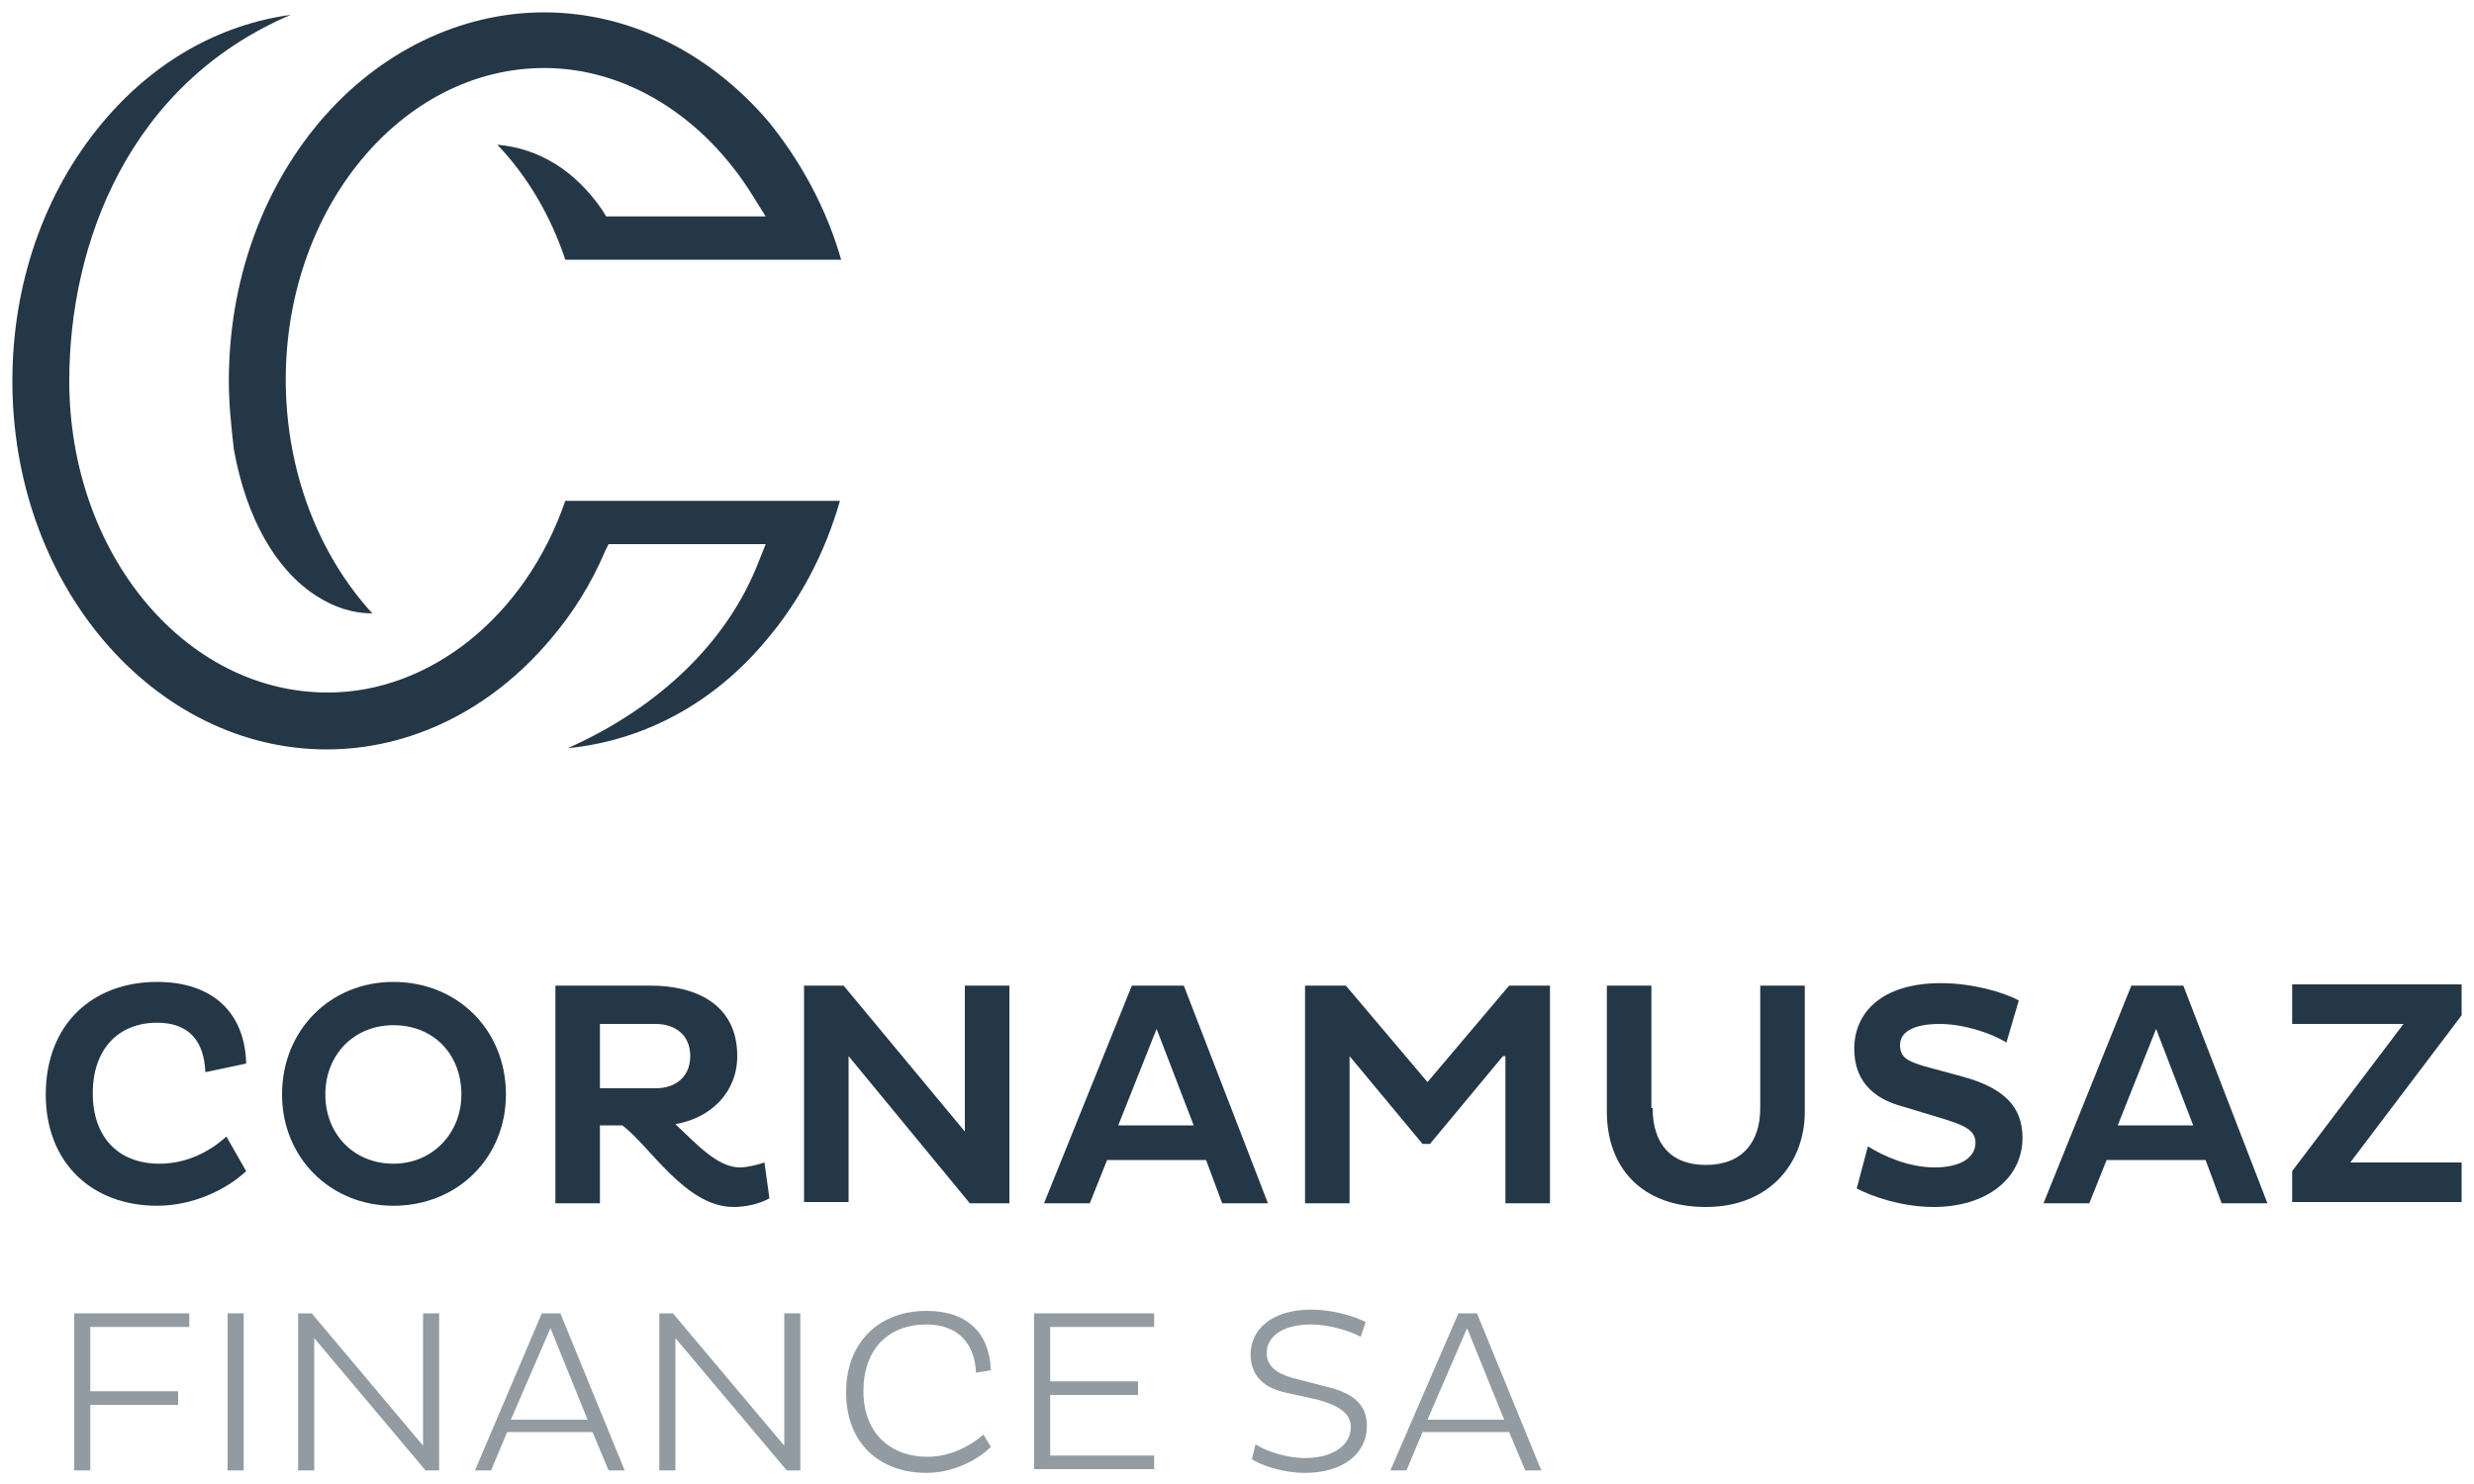
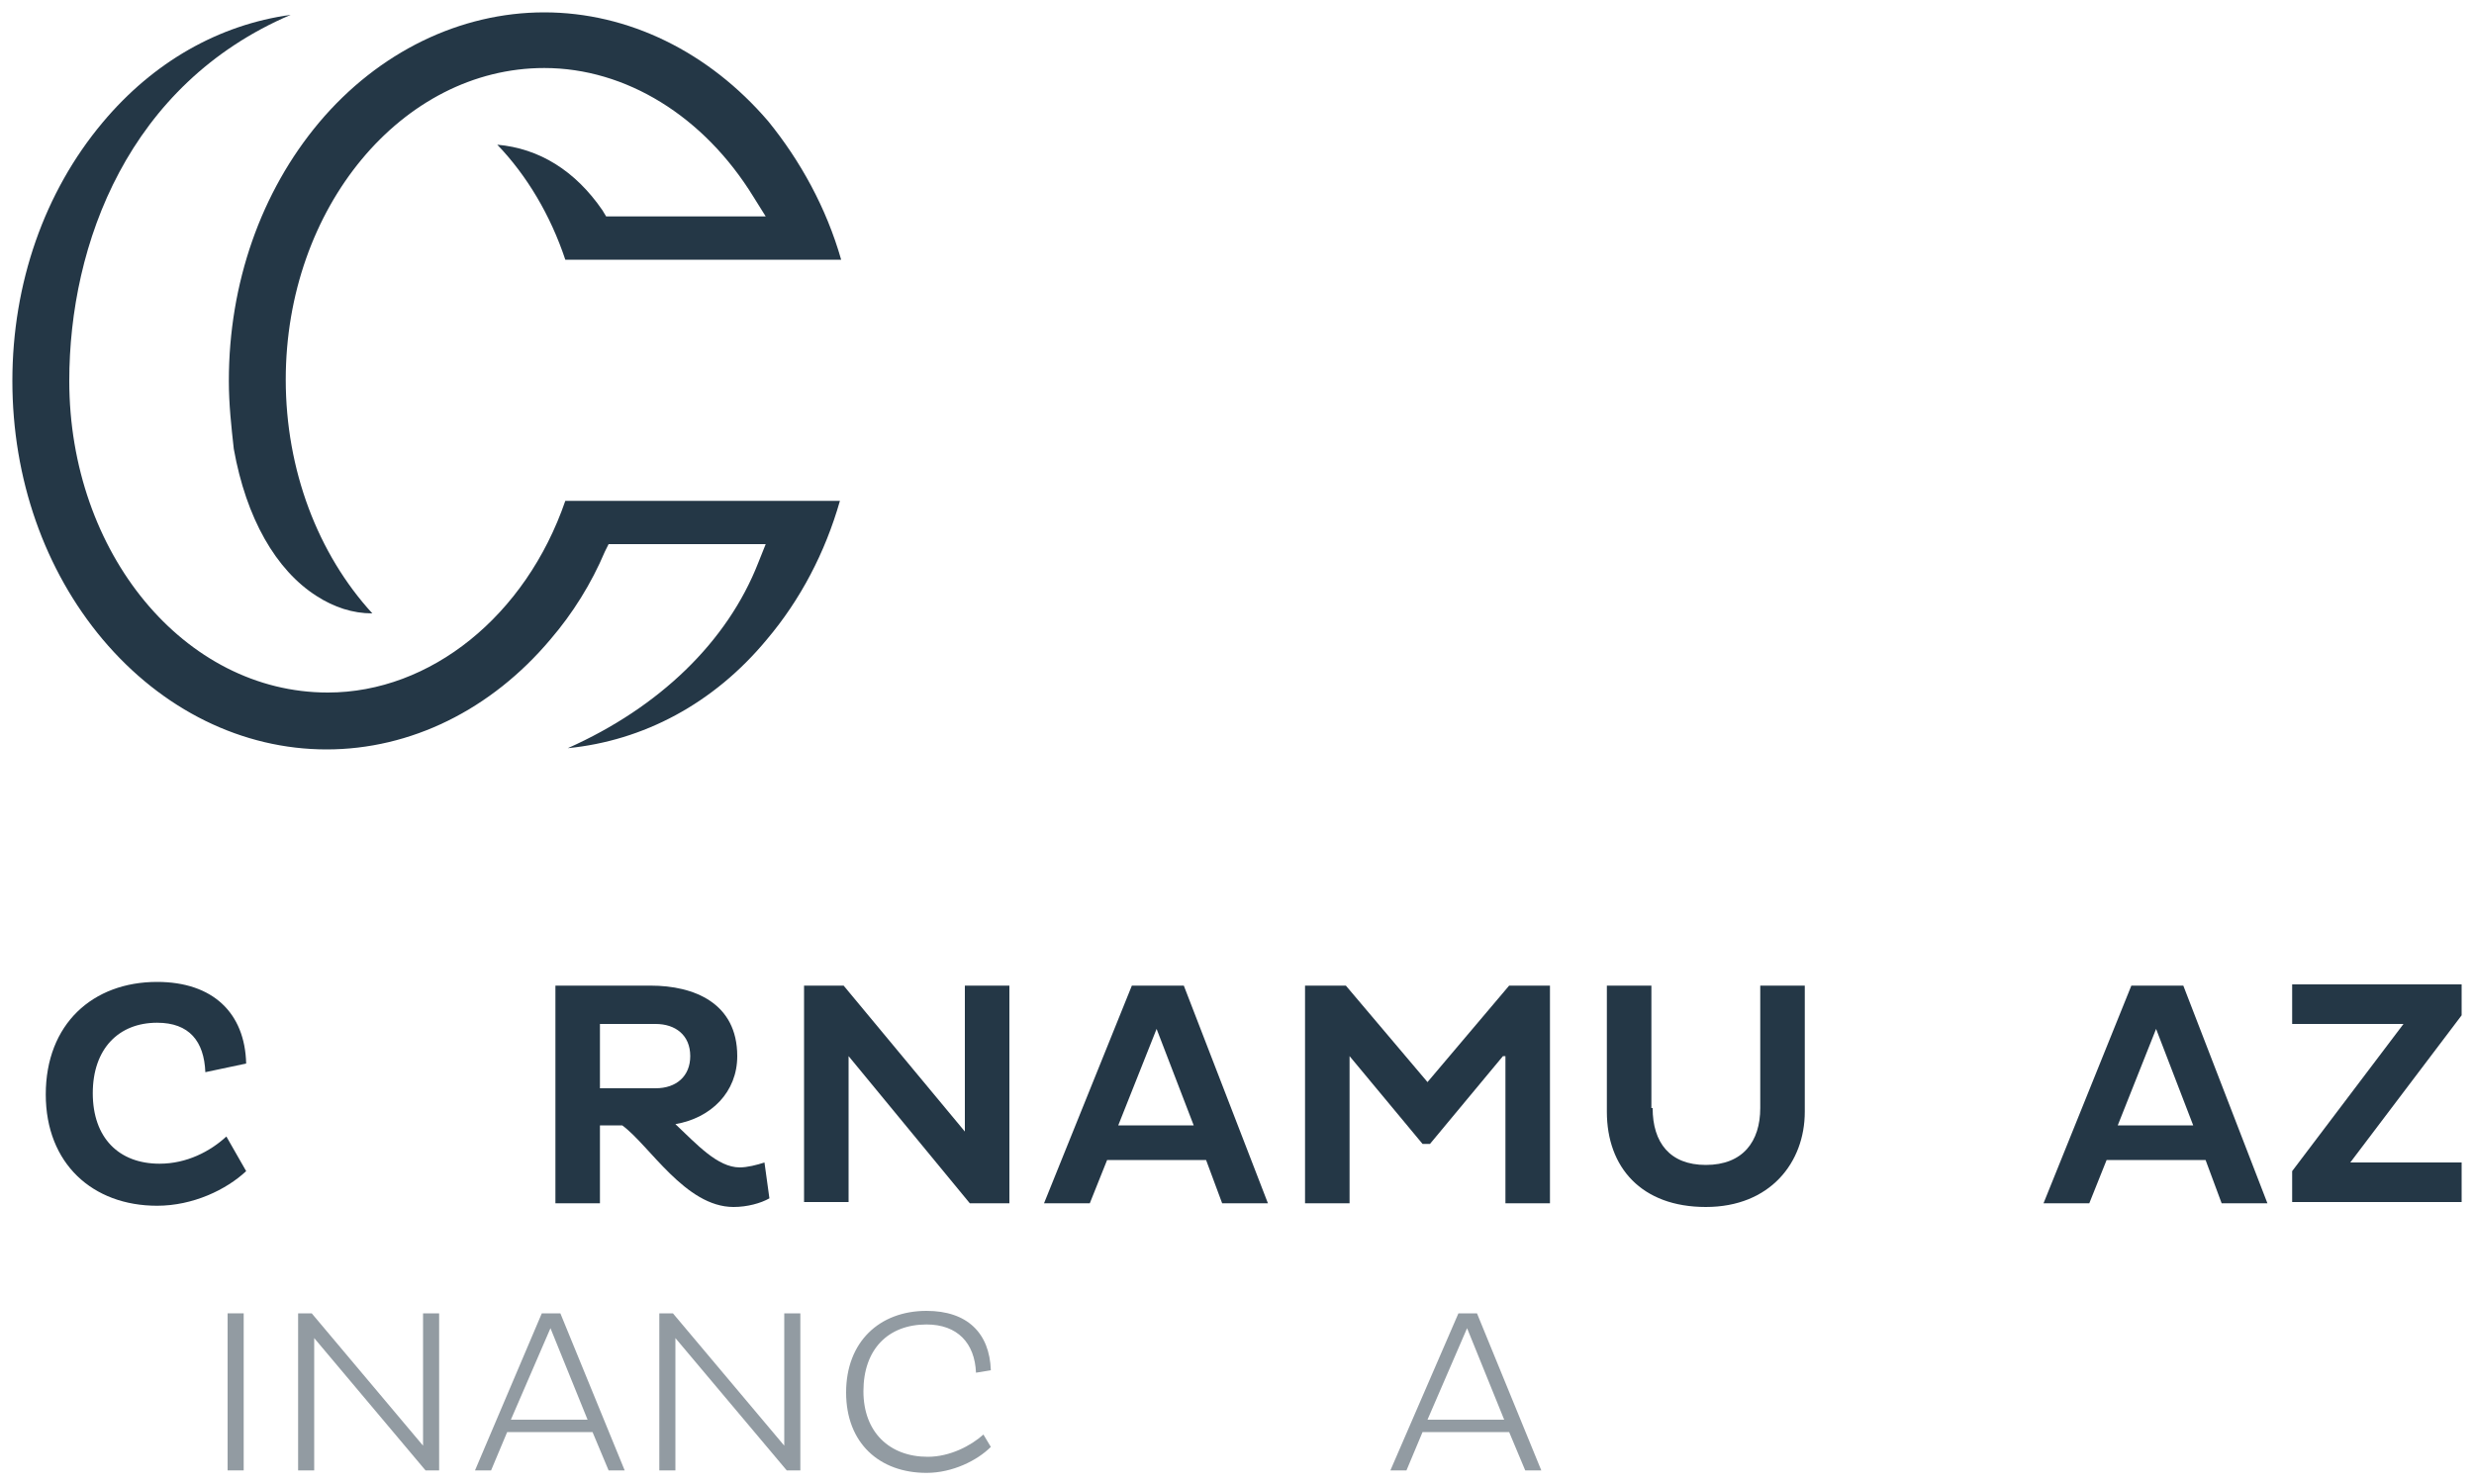
<svg xmlns="http://www.w3.org/2000/svg" version="1.1" id="Calque_1" x="0px" y="0px" viewBox="0 0 200 120" style="enable-background:new 0 0 200 120;" xml:space="preserve">
  <style type="text/css">
	.st0{fill:#243746;}
	.st1{fill:#929BA2;}
</style>
  <g>
    <g>
      <g>
        <path class="st0" d="M19.9,94.7c-1.6,1.5-4.3,2.8-7.2,2.8c-5.2,0-9-3.4-9-9c0-5.7,3.8-9.1,9-9.1c4.5,0,7.1,2.5,7.2,6.6l-3.3,0.7     c-0.1-2.5-1.3-4-3.9-4c-3.1,0-5.2,2.1-5.2,5.7c0,3.6,2.1,5.7,5.4,5.7c2.2,0,4.1-1,5.4-2.2L19.9,94.7z" />
-         <path class="st0" d="M31.8,79.4c5.2,0,9.1,3.9,9.1,9.1c0,5.1-3.9,9-9.1,9c-5.1,0-9-3.9-9-9C22.8,83.3,26.7,79.4,31.8,79.4z      M31.8,94.1c3.2,0,5.5-2.5,5.5-5.6c0-3.2-2.2-5.6-5.5-5.6c-3.2,0-5.5,2.4-5.5,5.6C26.3,91.7,28.6,94.1,31.8,94.1z" />
        <path class="st0" d="M44.9,79.7h7.7c3.5,0,7,1.4,7,5.7c0,2.9-2.1,5-5,5.5c1.7,1.6,3.4,3.5,5.2,3.5c0.6,0,1.4-0.2,2-0.4l0.4,2.9     c-0.7,0.4-1.8,0.7-2.9,0.7c-3.9,0-6.8-5-9-6.6h-1.8v6.3h-3.6V79.7z M48.5,82.8v5.2H53c1.7,0,2.8-1,2.8-2.6c0-1.7-1.2-2.6-2.8-2.6     H48.5z" />
        <path class="st0" d="M68.6,85.4v11.8H65V79.7h3.2L78,91.5V79.7h3.6v17.6h-3.2L68.6,85.4z" />
        <path class="st0" d="M91.5,79.7h4.2l6.8,17.6h-3.7l-1.3-3.5h-8l-1.4,3.5h-3.7L91.5,79.7z M90.4,91h6.1l-3-7.8L90.4,91z" />
        <path class="st0" d="M121.5,85.4l-5.9,7.1H115l-5.9-7.1v11.9h-3.6V79.7h3.3l6.6,7.8l6.6-7.8h3.3v17.6h-3.6V85.4z" />
        <path class="st0" d="M133.6,89.6c0,2.8,1.4,4.6,4.3,4.6c3,0,4.4-1.9,4.4-4.6v-9.9h3.6v10.2c0,4.1-2.8,7.7-8,7.7     c-5.2,0-8-3.2-8-7.7V79.7h3.6V89.6z" />
-         <path class="st0" d="M153.9,89.5c-2.7-0.7-4-2.3-4-4.7c0-2.9,2.2-5.3,7-5.3c2.5,0,5,0.7,6.3,1.4l-1,3.4c-1.3-0.8-3.5-1.5-5.4-1.5     c-2.2,0-3.2,0.7-3.2,1.7c0,1,0.6,1.3,1.9,1.7l3.3,0.9c3.2,0.9,4.7,2.4,4.7,4.9c0,3.3-2.9,5.6-7.2,5.6c-2.6,0-5.1-0.9-6.2-1.5     l0.9-3.4c1.3,0.8,3.3,1.7,5.4,1.7c2.1,0,3.3-0.8,3.3-2c0-1-0.9-1.4-2.5-1.9L153.9,89.5z" />
        <path class="st0" d="M172.3,79.7h4.2l6.8,17.6h-3.7l-1.3-3.5h-8l-1.4,3.5h-3.7L172.3,79.7z M171.2,91h6.1l-3-7.8L171.2,91z" />
        <path class="st0" d="M194.3,82.8h-9v-3.2H199v2.5l-9,11.9h9v3.2h-13.7v-2.5L194.3,82.8z" />
      </g>
      <g>
-         <path class="st1" d="M7.3,113.6v5.3H6v-12.7h9.3v1.1H7.3v5.2h7.1v1.1H7.3z" />
        <path class="st1" d="M18.4,106.2h1.3v12.7h-1.3V106.2z" />
        <path class="st1" d="M25.4,108.2v10.7h-1.3v-12.7h1.1l9,10.7v-10.7h1.3v12.7h-1.1L25.4,108.2z" />
        <path class="st1" d="M43.8,106.2h1.5l5.2,12.7h-1.3l-1.3-3.1H41l-1.3,3.1h-1.3L43.8,106.2z M41.3,114.8h6.2l-3-7.4L41.3,114.8z" />
        <path class="st1" d="M54.6,108.2v10.7h-1.3v-12.7h1.1l9,10.7v-10.7h1.3v12.7h-1.1L54.6,108.2z" />
        <path class="st1" d="M80.1,117c-1.1,1.1-3.1,2.1-5.2,2.1c-3.8,0-6.5-2.4-6.5-6.5c0-4.1,2.7-6.6,6.5-6.6c3.3,0,5.1,1.8,5.2,4.8     l-1.2,0.2c-0.1-2.4-1.5-3.9-4-3.9c-3.1,0-5.1,2-5.1,5.4c0,3.3,2.1,5.3,5.2,5.3c1.8,0,3.5-0.9,4.5-1.8L80.1,117z" />
-         <path class="st1" d="M83.6,118.9v-12.7h9.7v1.1h-8.4v4.4h7.1v1.1h-7.1v4.9h8.4v1.1H83.6z" />
-         <path class="st1" d="M103.9,112.6c-1.8-0.4-2.8-1.4-2.8-3.1c0-1.9,1.6-3.6,4.9-3.6c1.7,0,3.4,0.5,4.4,1l-0.4,1.2     c-0.9-0.5-2.6-1-4-1c-2.5,0-3.6,1.1-3.6,2.3c0,1,0.7,1.6,2,2l2.7,0.7c2.2,0.5,3.4,1.4,3.4,3.2c0,2.3-2,3.8-5,3.8     c-1.8,0-3.5-0.6-4.3-1.1l0.3-1.2c0.8,0.5,2.4,1.1,4,1.1c2.2,0,3.7-1,3.7-2.5c0-1.1-0.9-1.7-2.6-2.2L103.9,112.6z" />
        <path class="st1" d="M117.9,106.2h1.5l5.2,12.7h-1.3l-1.3-3.1H115l-1.3,3.1h-1.3L117.9,106.2z M115.4,114.8h6.2l-3-7.4     L115.4,114.8z" />
      </g>
    </g>
    <g>
      <path class="st0" d="M18.9,36.3c1,5.6,3.4,9.8,6.7,11.9c1.4,0.9,2.9,1.4,4.5,1.4c-4.4-4.8-7-11.6-7-18.9    c0-13.9,9.4-25.2,20.9-25.2c6.6,0,12.9,3.9,16.9,10.4l1,1.6H49l-0.3-0.5c-2.2-3.2-5.1-5-8.5-5.3c2.4,2.5,4.3,5.7,5.5,9.3H68    c-1.2-4.2-3.3-8-5.9-11.2C57.3,4.2,50.8,1,44,1S30.6,4.2,25.8,9.9c-4.7,5.6-7.3,13-7.3,20.9C18.5,32.7,18.7,34.5,18.9,36.3z" />
      <path class="st0" d="M5.6,30.8c0-11.1,4.8-24,17.9-29.6C17.7,2,12.4,5,8.3,9.9C3.6,15.5,1,22.9,1,30.8s2.6,15.3,7.3,20.9    c4.8,5.7,11.3,8.9,18.1,8.9s13.3-3.2,18.1-8.9c1.8-2.1,3.3-4.5,4.4-7.1l0.3-0.6h12.7l-0.6,1.5c-2.5,6.4-8,11.7-15.4,15    c6.1-0.6,11.8-3.6,16.1-8.8c2.7-3.2,4.7-7,5.9-11.2H45.7C42.5,49.8,34.8,56,26.5,56C14.9,56,5.6,44.7,5.6,30.8z" />
    </g>
  </g>
</svg>